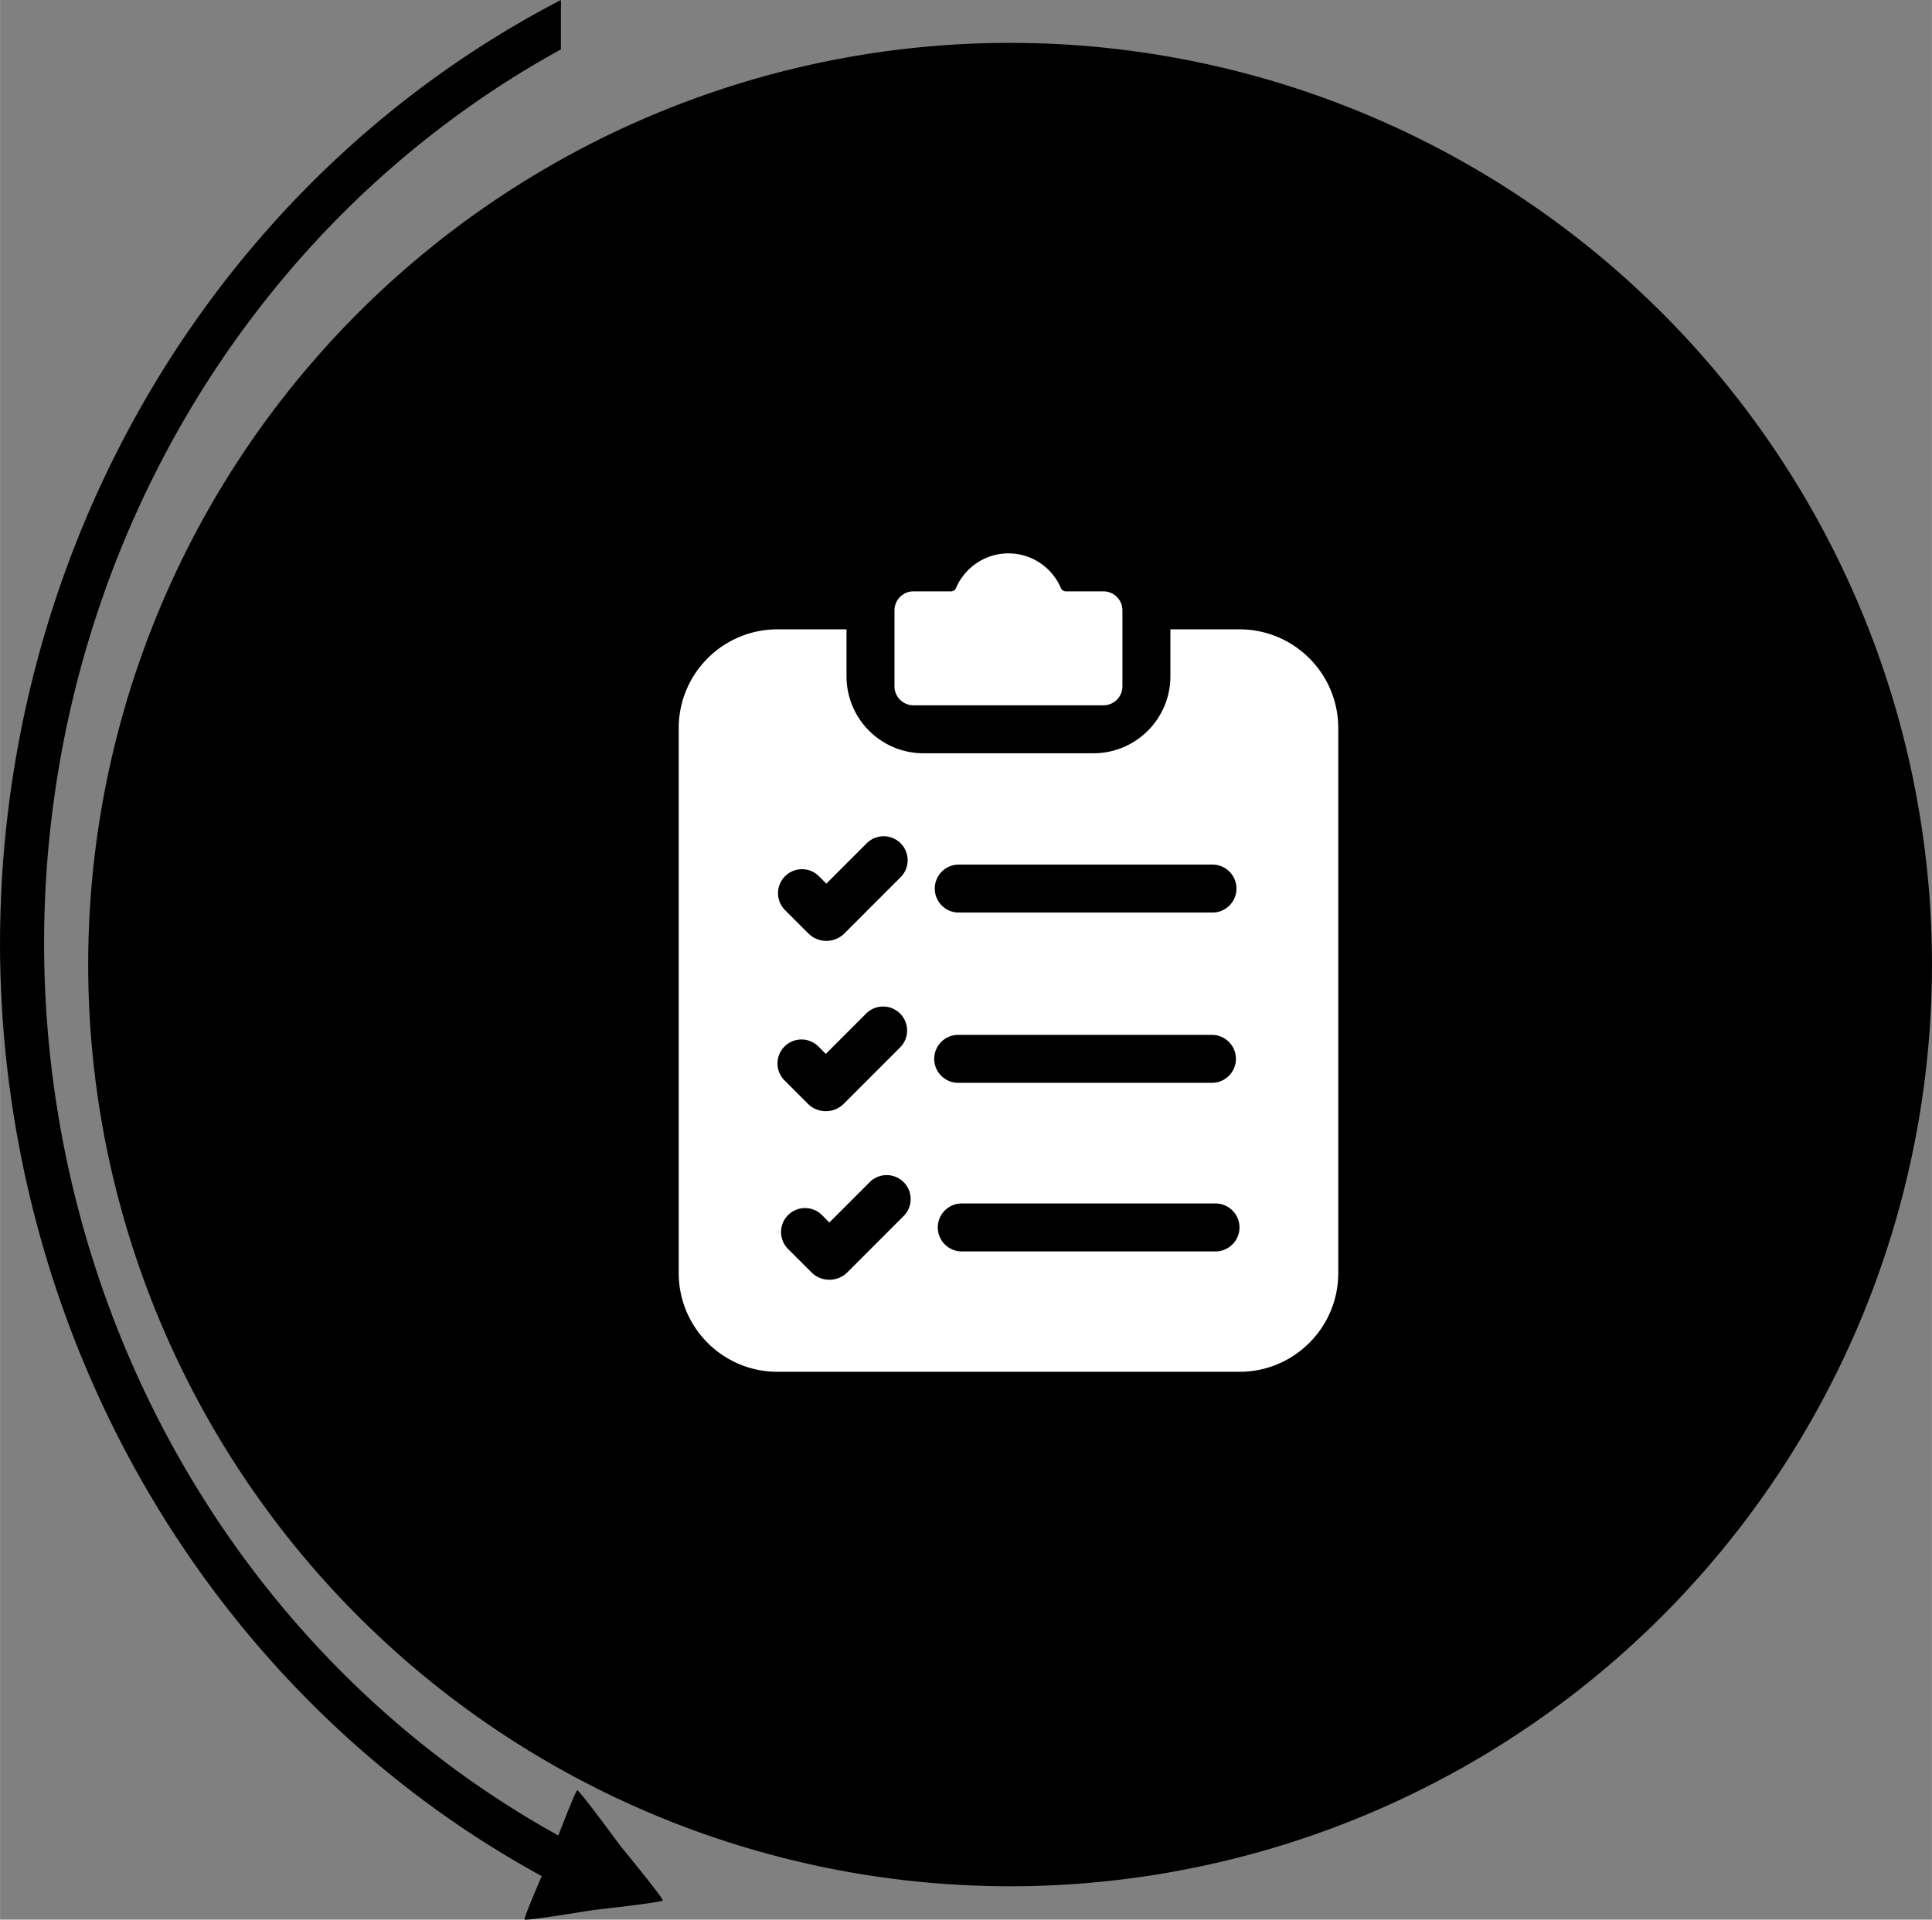
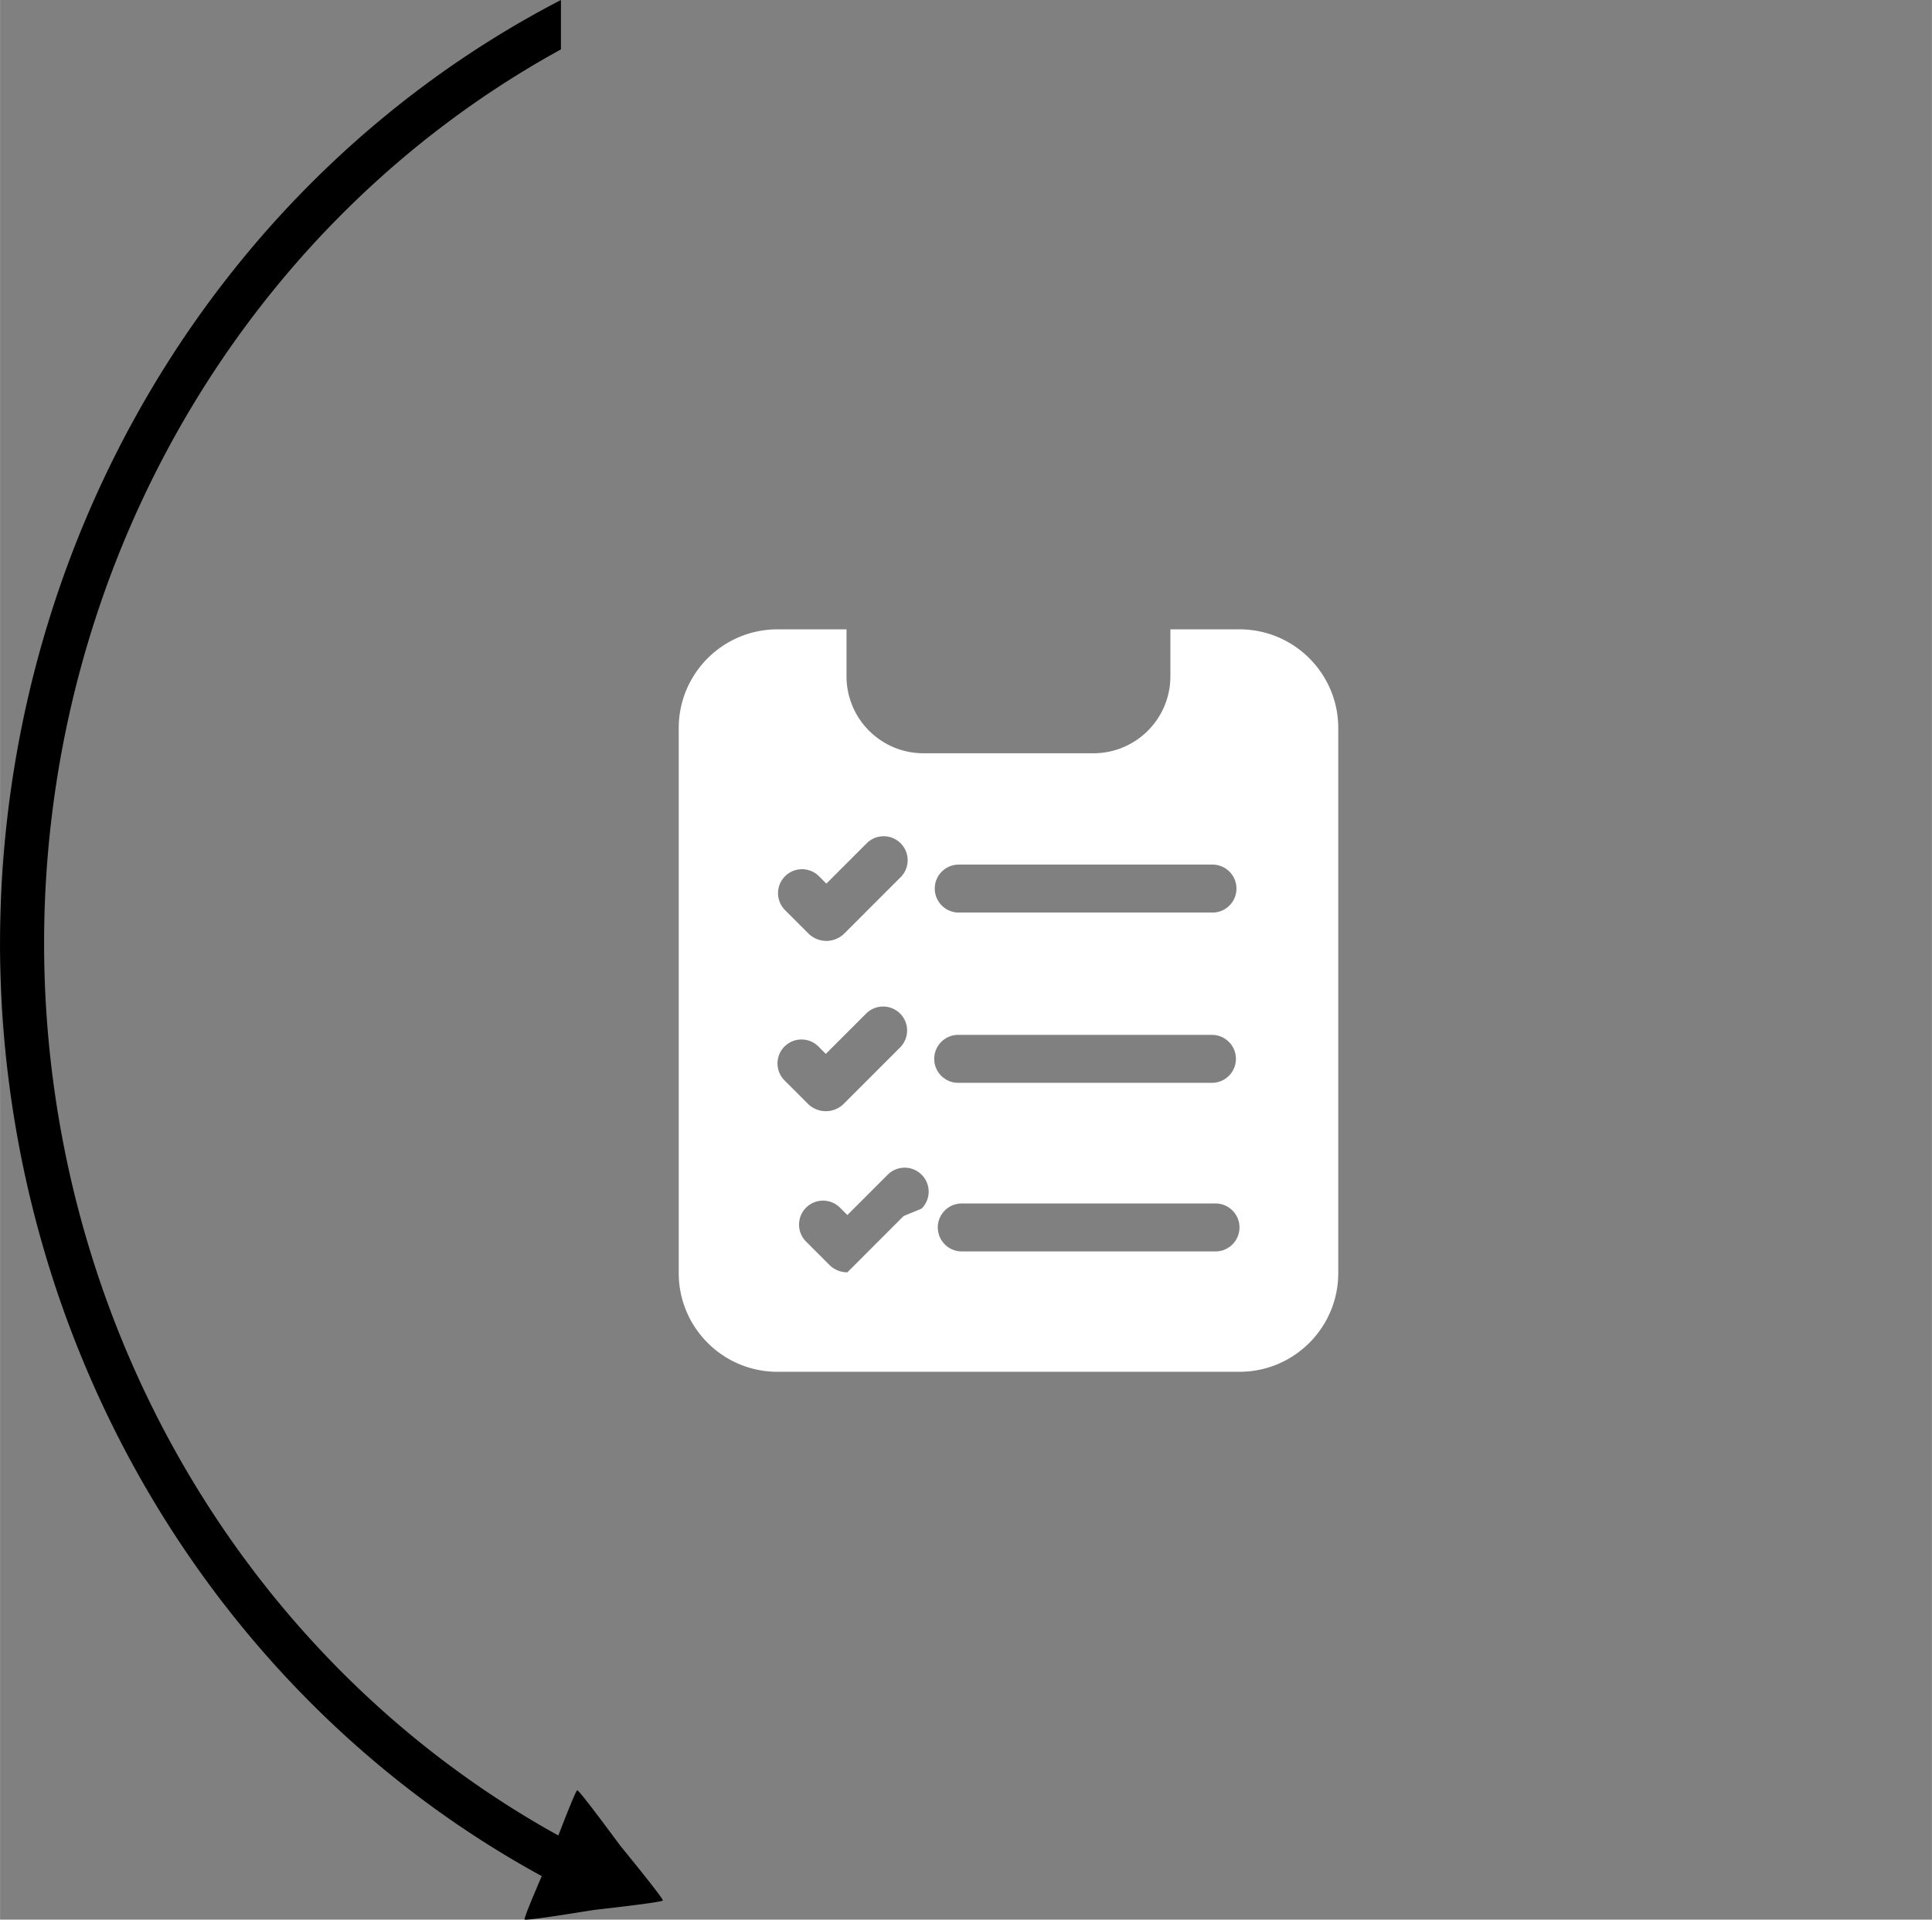
<svg xmlns="http://www.w3.org/2000/svg" width="328.83" height="326.8" version="1.1" viewBox="0 0 87 86.468">
  <rect x="0" y="0" width="87" height="86.468" fill="#808080" stroke="none" />
  <path class="tm-primary-fill" d="m-0.001 42.487a45.485 47.469 0 0 1 25.259-42.487v2.225a43.501 45.485 0 0 0-23.275 40.263 43.501 45.485 0 0 0 23.159 40.189c0.329-0.855 0.791-2.029 0.851-2.037 0.093-0.013 1.87 2.407 1.927 2.482s1.963 2.395 1.927 2.482-3.02 0.416-3.113 0.428c-0.093 0.013-3.055 0.503-3.113 0.428-0.036-0.046 0.416-1.123 0.773-1.954a45.485 47.469 0 0 1-24.396-42.018z" stop-color="#000000" stroke-width=".415" />
-   <path class="tm-primary-fill" d="m3.969 43.447a41.516 41.516 0 0 1 41.516-41.516 41.516 41.516 0 0 1 41.516 41.516 41.516 41.516 0 0 1-41.516 41.516 41.516 41.516 0 0 1-41.516-41.516z" stop-color="#000000" stroke-width=".37" />
  <g class="tm-secondary-fill" transform="matrix(.072 0 0 .072 30.563 24.926)" fill="#fff">
-     <path class="" d="m265.64 23.762h-23.476a3.408 3.408 0 0 1-3.137-2.075c-5.433-12.737-18.086-21.687-32.793-21.687s-27.359 8.953-32.812 21.691a3.409 3.409 0 0 1-3.137 2.07h-23.457c-6.558 0-11.879 5.321-11.879 11.884v47.523c0 6.562 5.32 11.879 11.88 11.879h118.81c6.562 0 11.879-5.317 11.879-11.879v-47.523c0-6.563-5.317-11.883-11.88-11.883z" data-original="#000000" />
-     <path class="" d="m350.73 47.52h-43.21v29.37c0 26.598-21.56 48.16-48.16 48.16h-106.25c-26.598 0-48.16-21.562-48.16-48.16v-29.37h-43.16c-34.13 0-61.79 27.67-61.79 61.8v340.89c0 34.119 27.66 61.79 61.79 61.79h288.94c34.13 0 61.79-27.672 61.79-61.79v-340.89c0-34.132-27.66-61.8-61.79-61.8zm-284.22 154.46c5.86-5.859 15.36-5.859 21.218 0l4.61 4.622 25.238-25.243c5.852-5.859 15.352-5.859 21.211 0 5.86 5.86 5.86 15.36 0 21.22l-35.2 35.202a15.88 15.88 0 0 1-11.25 4.649c-4.07 0-8.14-1.551-11.237-4.649l-14.59-14.59c-5.864-5.863-5.864-15.363 0-21.21zm-0.34 106.52c5.86-5.86 15.36-5.86 21.219 0l4.609 4.621 25.238-25.242c5.864-5.848 15.352-5.848 21.211 0 5.86 5.86 5.86 15.36 0 21.223l-35.199 35.198c-2.988 3-6.98 4.66-11.23 4.66h-0.02a15.81 15.81 0 0 1-11.238-4.66l-14.59-14.59c-5.852-5.852-5.852-15.352 0-21.211zm74.508 106.06-35.2 35.21a15.867 15.867 0 0 1-11.25 4.653c-4.07 0-8.14-1.55-11.242-4.652l-14.59-14.59c-5.859-5.86-5.859-15.352 0-21.211 5.864-5.86 15.352-5.86 21.211 0l4.621 4.62 25.239-25.237c5.851-5.864 15.351-5.864 21.21 0 5.86 5.859 5.86 15.359 0 21.207zm34.468-219.86h158.7c8.289 0 15 6.719 15 15 0 8.29-6.711 15-15 15h-158.7c-8.289 0-15-6.71-15-15 0-8.281 6.711-15 15-15zm-0.34 106.52h158.7c8.289 0 15 6.722 15 15 0 8.293-6.711 15-15 15h-158.7c-8.278 0-15-6.707-15-15 0-8.281 6.722-15 15-15zm160.93 135.47h-158.7c-8.289 0-15-6.708-15-15 0-8.278 6.711-15 15-15h158.7c8.28 0 15 6.722 15 15 0 8.292-6.72 15-15 15z" data-original="#000000" />
+     <path class="" d="m350.73 47.52h-43.21v29.37c0 26.598-21.56 48.16-48.16 48.16h-106.25c-26.598 0-48.16-21.562-48.16-48.16v-29.37h-43.16c-34.13 0-61.79 27.67-61.79 61.8v340.89c0 34.119 27.66 61.79 61.79 61.79h288.94c34.13 0 61.79-27.672 61.79-61.79v-340.89c0-34.132-27.66-61.8-61.79-61.8zm-284.22 154.46c5.86-5.859 15.36-5.859 21.218 0l4.61 4.622 25.238-25.243c5.852-5.859 15.352-5.859 21.211 0 5.86 5.86 5.86 15.36 0 21.22l-35.2 35.202a15.88 15.88 0 0 1-11.25 4.649c-4.07 0-8.14-1.551-11.237-4.649l-14.59-14.59c-5.864-5.863-5.864-15.363 0-21.21zm-0.34 106.52c5.86-5.86 15.36-5.86 21.219 0l4.609 4.621 25.238-25.242c5.864-5.848 15.352-5.848 21.211 0 5.86 5.86 5.86 15.36 0 21.223l-35.199 35.198c-2.988 3-6.98 4.66-11.23 4.66h-0.02a15.81 15.81 0 0 1-11.238-4.66l-14.59-14.59c-5.852-5.852-5.852-15.352 0-21.211zm74.508 106.06-35.2 35.21c-4.07 0-8.14-1.55-11.242-4.652l-14.59-14.59c-5.859-5.86-5.859-15.352 0-21.211 5.864-5.86 15.352-5.86 21.211 0l4.621 4.62 25.239-25.237c5.851-5.864 15.351-5.864 21.21 0 5.86 5.859 5.86 15.359 0 21.207zm34.468-219.86h158.7c8.289 0 15 6.719 15 15 0 8.29-6.711 15-15 15h-158.7c-8.289 0-15-6.71-15-15 0-8.281 6.711-15 15-15zm-0.34 106.52h158.7c8.289 0 15 6.722 15 15 0 8.293-6.711 15-15 15h-158.7c-8.278 0-15-6.707-15-15 0-8.281 6.722-15 15-15zm160.93 135.47h-158.7c-8.289 0-15-6.708-15-15 0-8.278 6.711-15 15-15h158.7c8.28 0 15 6.722 15 15 0 8.292-6.72 15-15 15z" data-original="#000000" />
  </g>
</svg>